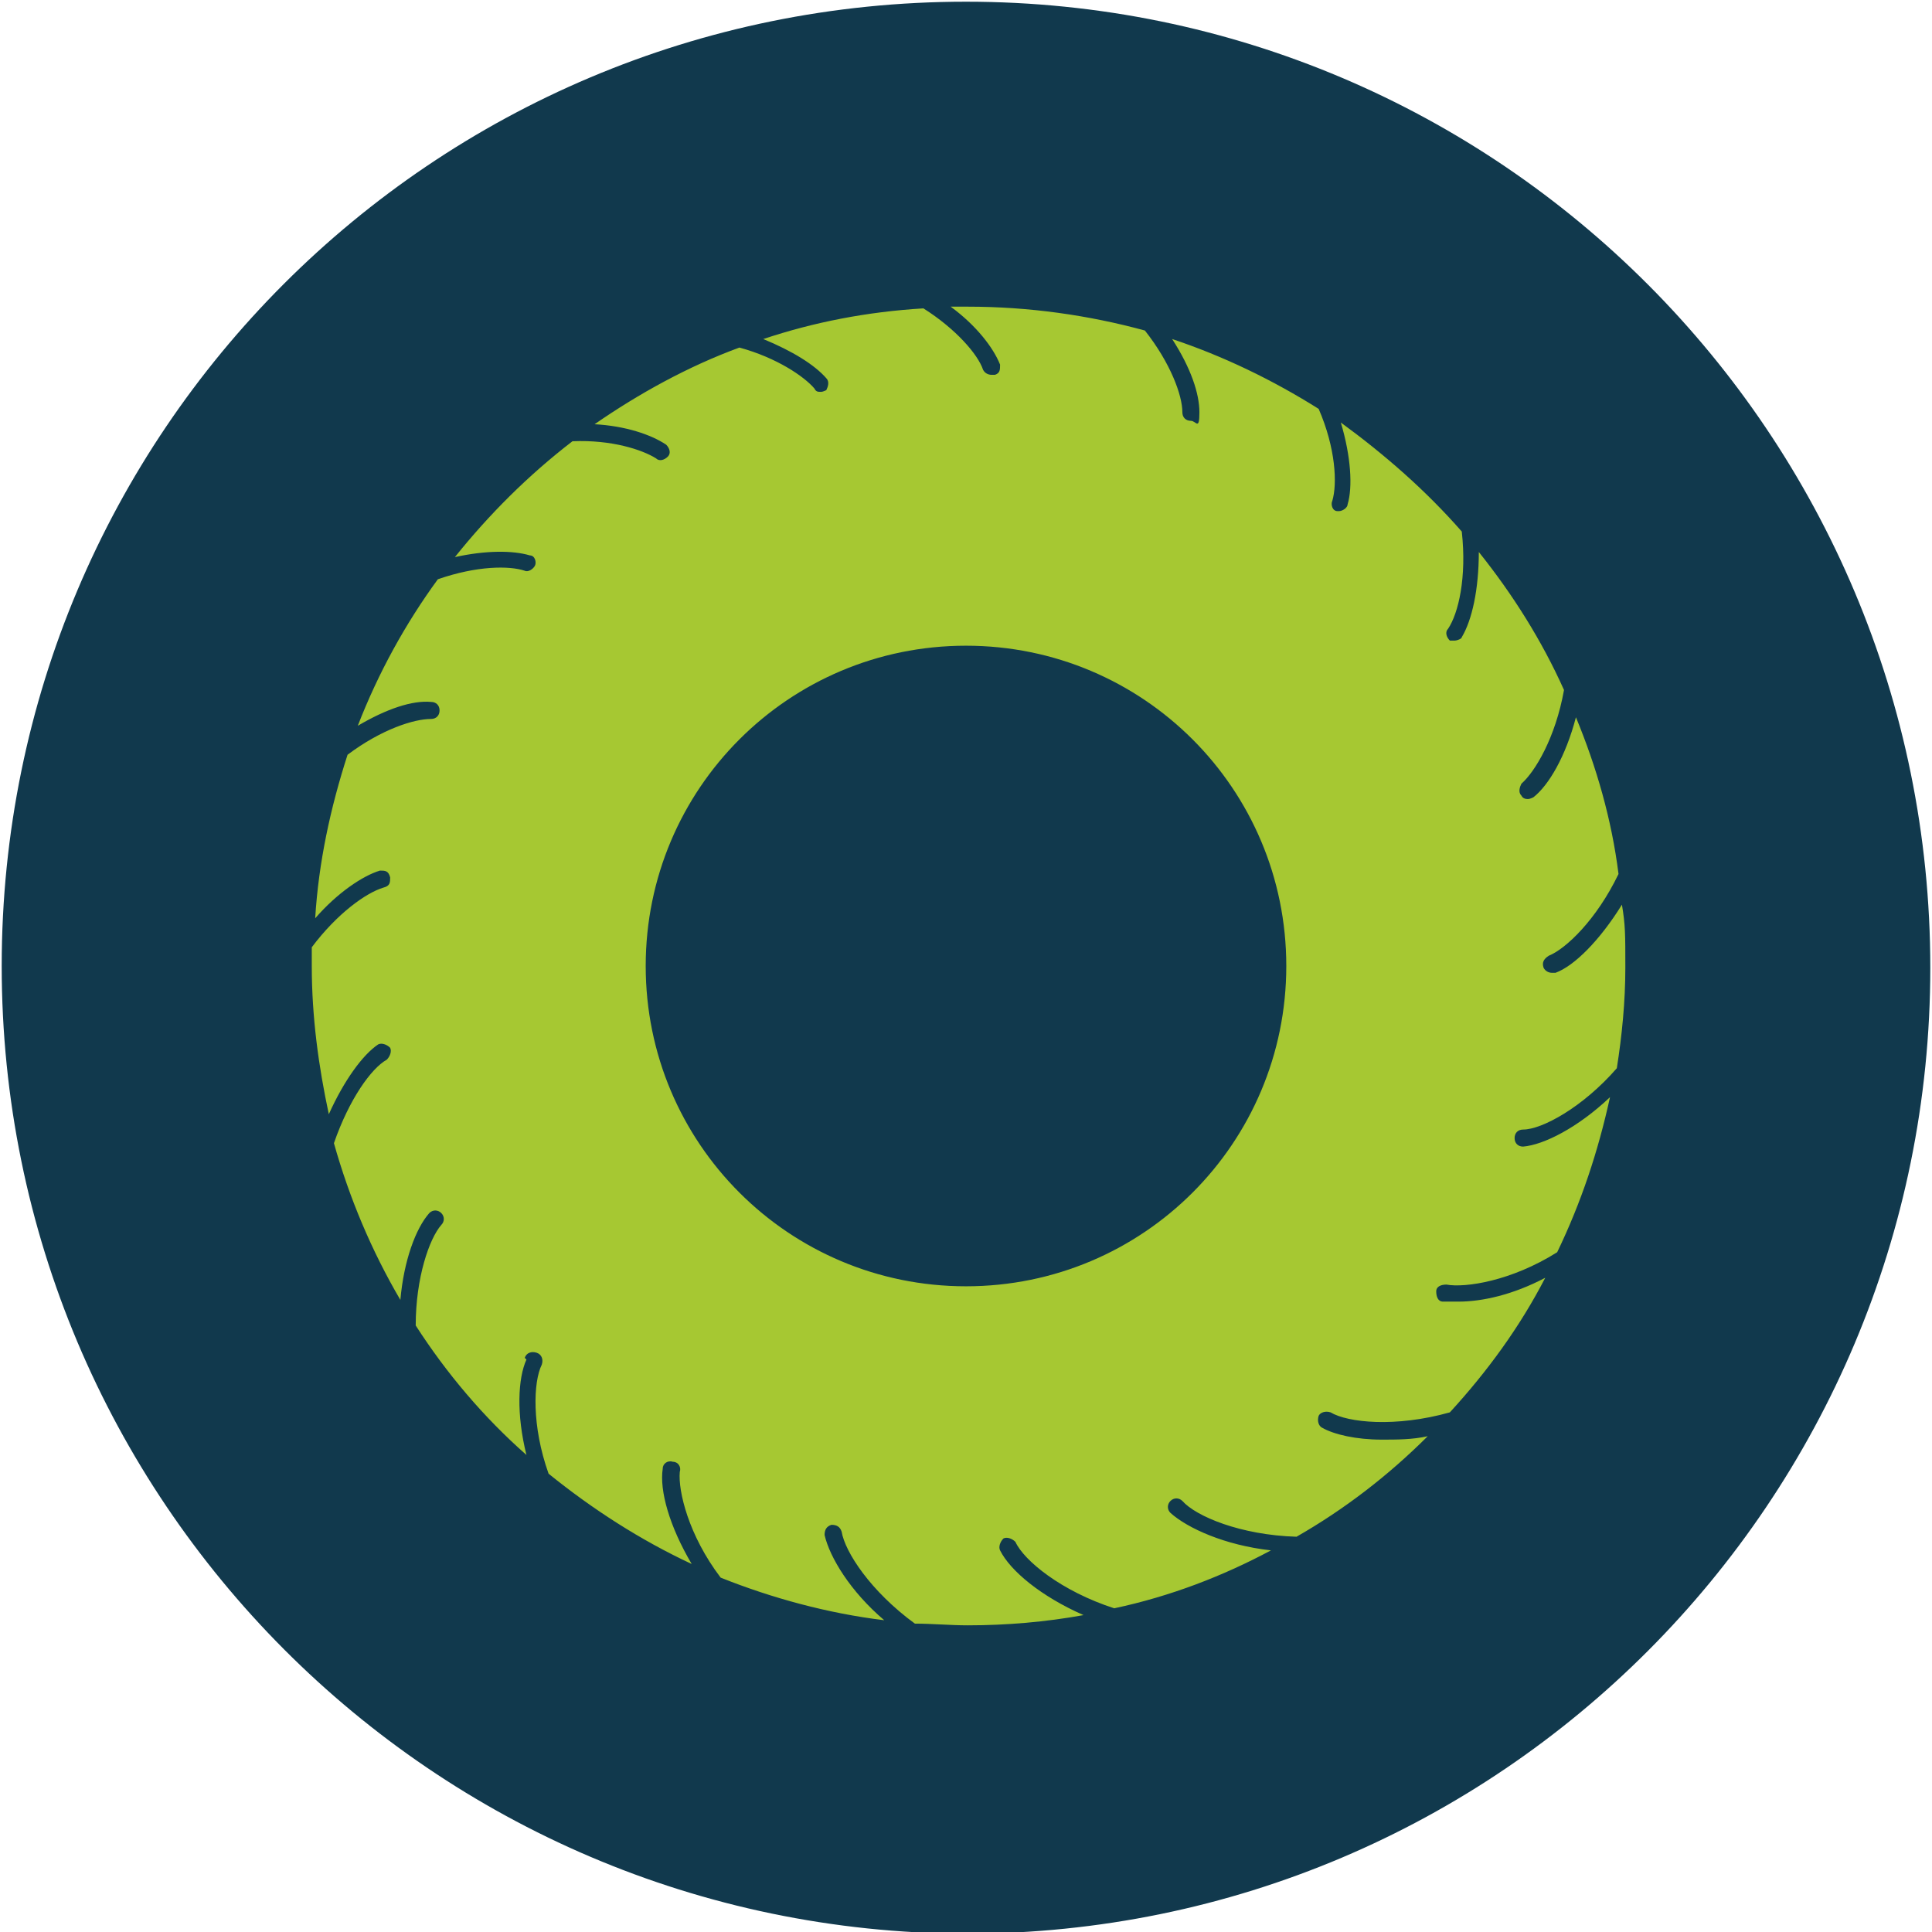
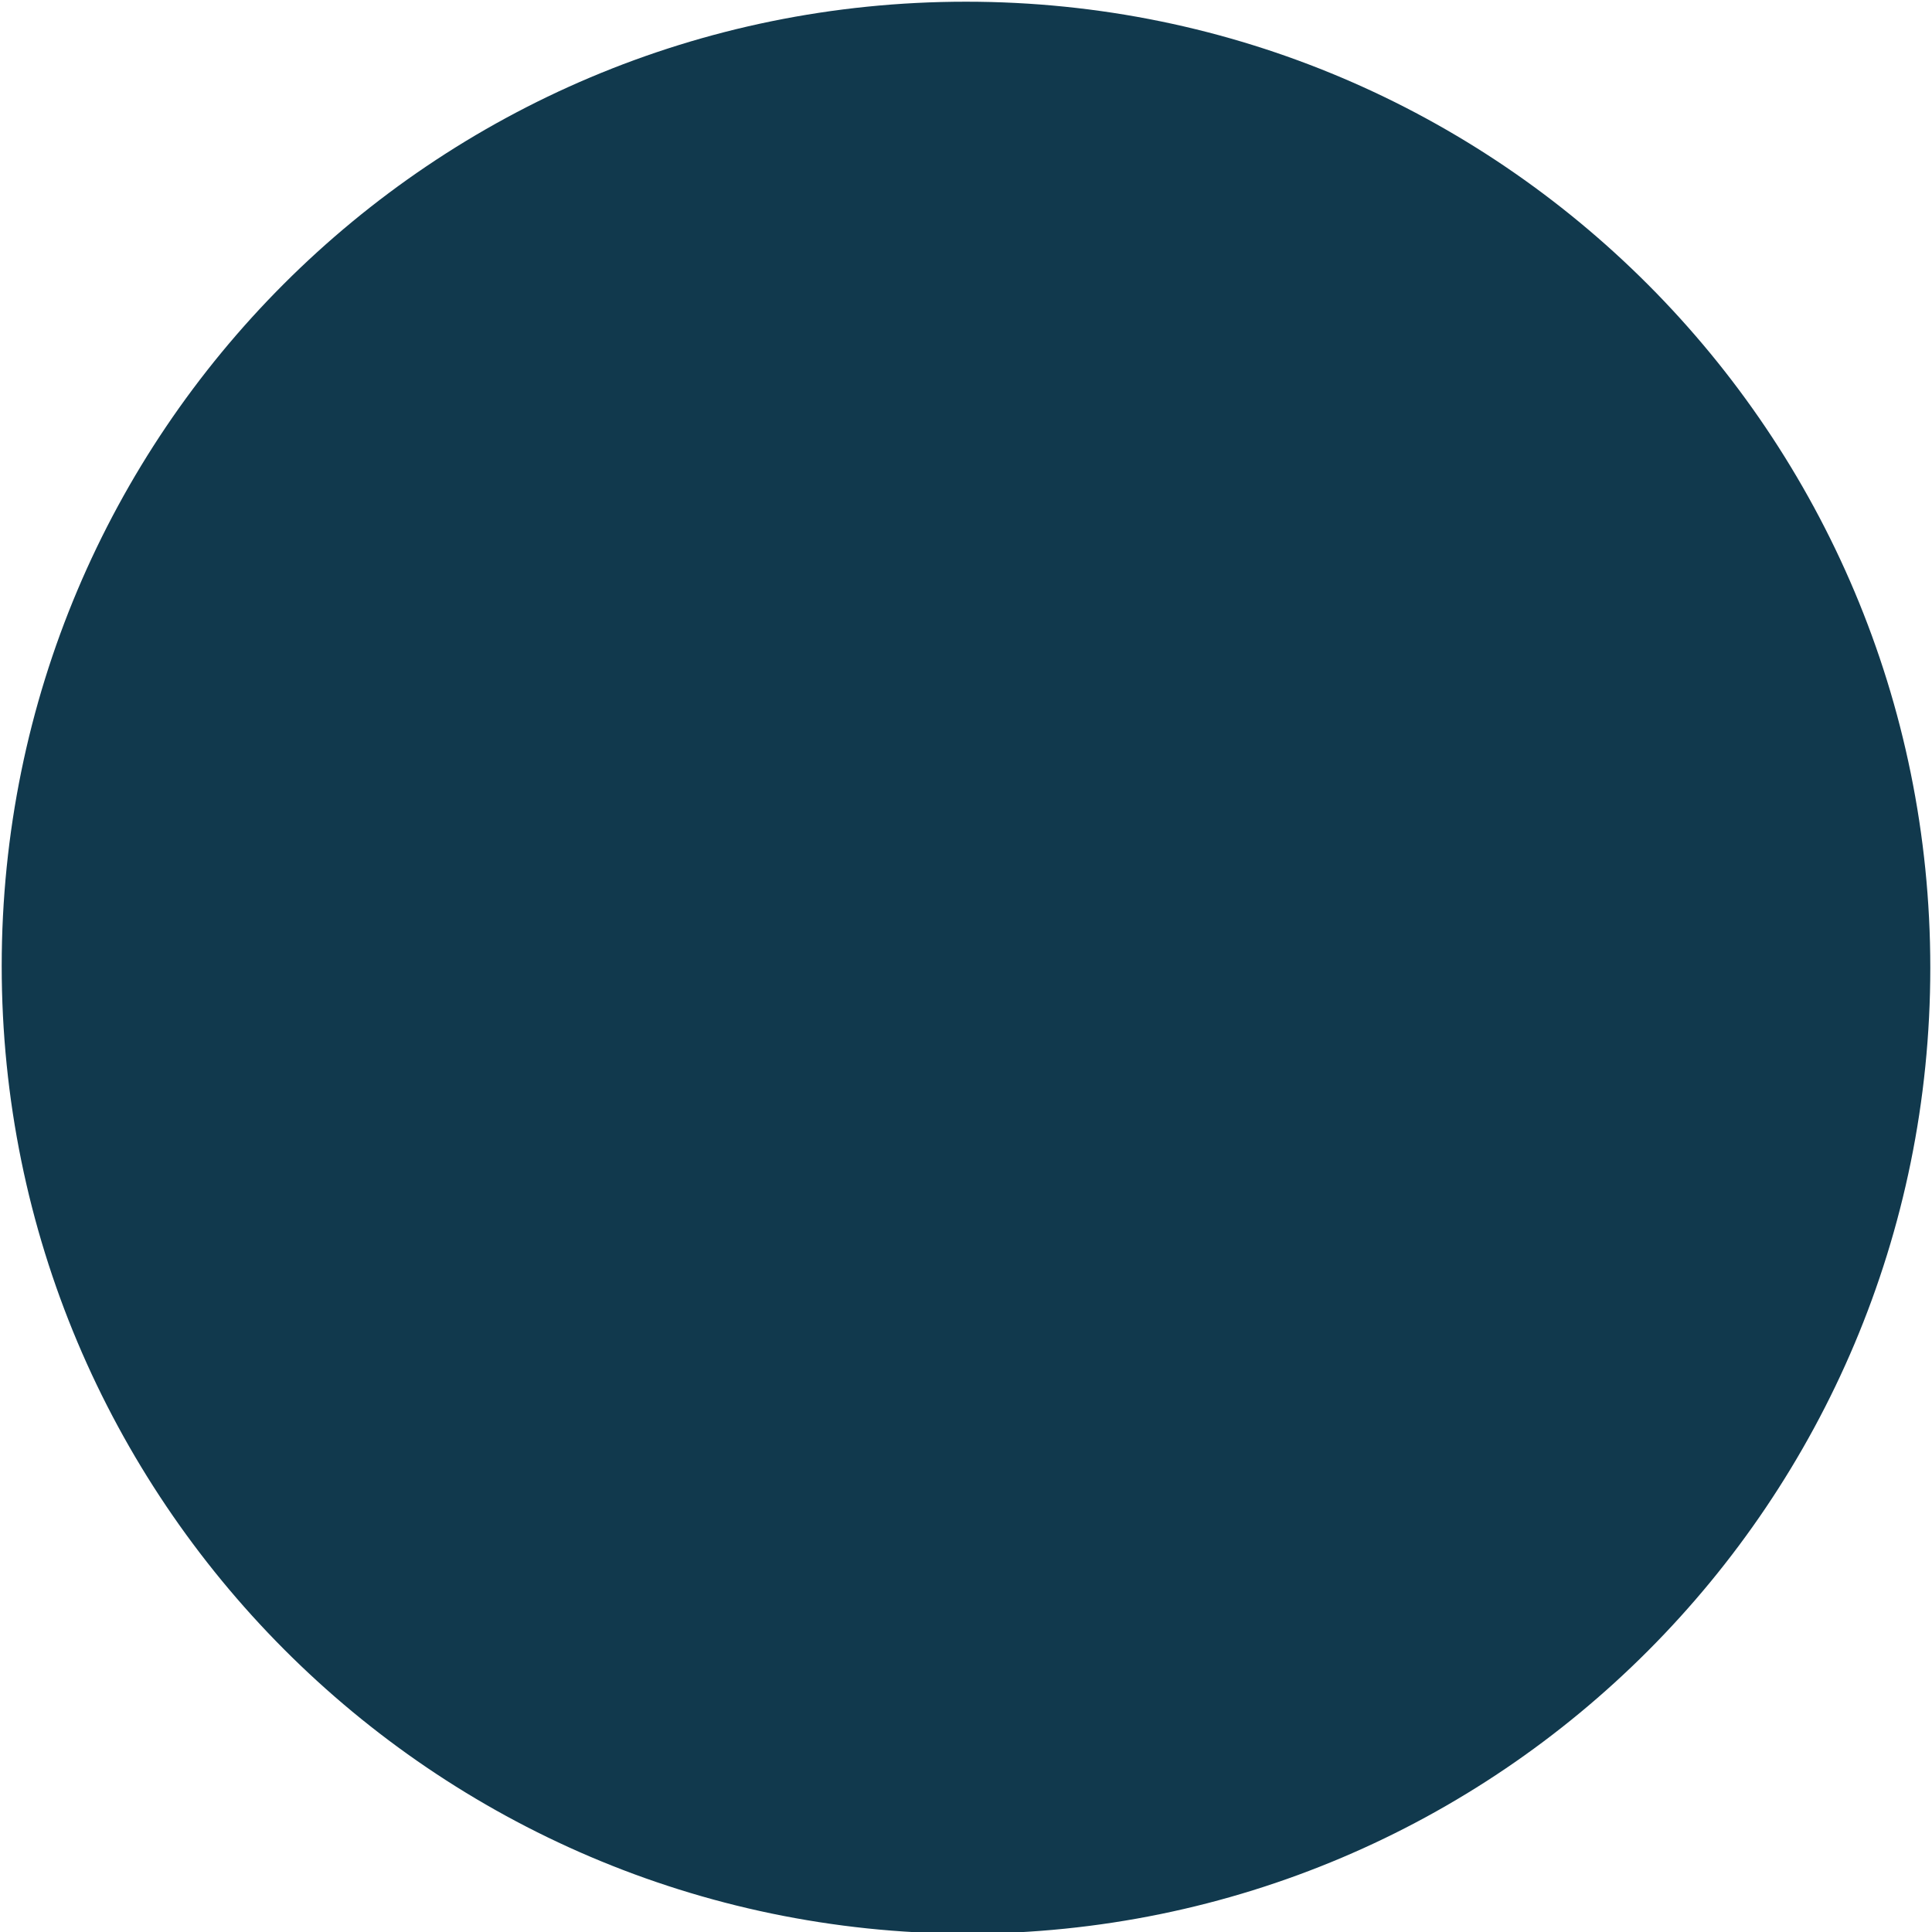
<svg xmlns="http://www.w3.org/2000/svg" id="Vrstva_1" version="1.1" viewBox="0 0 113.4 113.4">
  <defs>
    <style>
      .st0 {
        fill: #11394d;
        fill-rule: evenodd;
      }

      .st1 {
        fill: #a6c832;
      }
    </style>
  </defs>
  <path class="st0" d="M56.7.1c31.3,0,56.6,25.4,56.6,56.7s-25.3,56.7-56.6,56.7C25.4,113.4.1,88,.1,56.7S25.4.1,56.7.1Z" />
-   <path class="st1" d="M30.8,79.7c.1-.3.4-.4.7-.3.3.1.4.4.3.7-.5,1-.6,3.6.4,6.4,2.6,2.1,5.4,3.9,8.4,5.3-1.3-2.2-1.9-4.3-1.7-5.6,0-.3.3-.5.6-.4.3,0,.5.3.4.6-.1,1.1.5,3.7,2.4,6.2,3,1.2,6.3,2.1,9.6,2.5-2-1.7-3.2-3.7-3.5-5,0-.3.1-.5.4-.6.3,0,.5.1.6.4.2,1.2,1.7,3.5,4.3,5.4,1,0,2.1.1,3.1.1,2.3,0,4.6-.2,6.8-.6-2.5-1.1-4.3-2.6-4.9-3.8-.1-.2,0-.5.2-.7.2-.1.5,0,.7.2.5,1.1,2.7,2.9,5.8,3.9,3.3-.7,6.4-1.9,9.2-3.4-2.7-.3-4.9-1.3-5.9-2.2-.2-.2-.2-.5,0-.7.2-.2.5-.2.7,0,.8.9,3.4,2,6.7,2.1,2.8-1.6,5.4-3.6,7.7-5.9-.9.2-1.8.2-2.7.2-1.5,0-2.8-.3-3.5-.7-.2-.1-.3-.4-.2-.7.1-.2.4-.3.7-.2,1,.6,3.8.9,7,0,2.2-2.4,4.1-5,5.6-7.9-1.9,1-3.7,1.4-5.1,1.4s-.6,0-.9,0c-.3,0-.4-.3-.4-.6s.3-.4.6-.4c1.1.2,3.8-.2,6.5-1.9,1.4-2.9,2.4-5.9,3.1-9.1-1.9,1.8-3.9,2.8-5.1,2.9,0,0,0,0,0,0-.3,0-.5-.2-.5-.5,0-.3.2-.5.5-.5,1.1,0,3.5-1.3,5.5-3.6.3-1.9.5-3.9.5-5.9s0-2.5-.2-3.7c-1.3,2.1-2.8,3.6-3.9,4,0,0-.1,0-.2,0-.2,0-.4-.1-.5-.3-.1-.3,0-.5.3-.7,1-.4,2.8-2.1,4.1-4.8-.4-3.2-1.3-6.3-2.5-9.2-.6,2.3-1.6,4-2.5,4.7,0,0-.2.1-.3.1s-.3,0-.4-.2c-.2-.2-.1-.5,0-.7.8-.7,2-2.7,2.5-5.5-1.3-2.9-3-5.6-5-8.1,0,2.2-.4,4-1,5,0,.1-.3.2-.4.2s-.2,0-.3,0c-.2-.2-.3-.5-.1-.7.6-.9,1.1-3,.8-5.7-2.1-2.4-4.5-4.5-7.1-6.4.6,2,.7,3.8.4,4.8,0,.2-.3.4-.5.4s0,0-.1,0c-.3,0-.4-.4-.3-.6.3-1,.2-3.1-.8-5.4-2.7-1.7-5.6-3.1-8.6-4.1,1.1,1.7,1.6,3.2,1.6,4.3s-.2.5-.5.5-.5-.2-.5-.5c0-1-.7-2.9-2.2-4.8-3.3-.9-6.8-1.4-10.4-1.4s-.7,0-1,0c1.5,1.1,2.5,2.4,2.9,3.4,0,.3,0,.5-.3.6,0,0-.1,0-.2,0-.2,0-.4-.1-.5-.3-.3-.9-1.6-2.4-3.5-3.6-3.3.2-6.4.8-9.4,1.8,1.7.7,3,1.5,3.7,2.3.2.2.1.5,0,.7,0,0-.2.1-.3.1-.2,0-.3,0-.4-.2-.6-.7-2.2-1.8-4.4-2.4-3,1.1-5.9,2.7-8.5,4.5,1.8.1,3.3.6,4.2,1.2.2.2.3.5.1.7s-.5.3-.7.1c-.8-.5-2.6-1.1-4.9-1-2.6,2-4.9,4.3-6.9,6.8,1.8-.4,3.4-.4,4.4-.1.3,0,.4.4.3.6s-.4.4-.6.3c-.9-.3-2.8-.3-5.1.5-1.9,2.6-3.5,5.5-4.7,8.6,1.7-1,3.2-1.5,4.3-1.4.3,0,.5.2.5.5,0,.3-.2.5-.5.5-1,0-2.9.6-4.9,2.1-1,3.1-1.7,6.3-1.9,9.6,1.3-1.5,2.8-2.5,3.8-2.8.3,0,.5,0,.6.4,0,.3,0,.5-.4.6-1,.3-2.7,1.5-4.2,3.5,0,.4,0,.8,0,1.1,0,3,.4,5.9,1,8.7.9-2,2-3.5,2.9-4.1.2-.1.5,0,.7.2.1.2,0,.5-.2.7-.9.5-2.2,2.3-3.1,4.9.9,3.2,2.2,6.3,3.9,9.2.2-2.3.9-4.2,1.7-5.1.2-.2.5-.2.7,0,.2.2.2.5,0,.7-.7.8-1.5,3.1-1.5,5.9,1.8,2.8,4,5.4,6.5,7.6-.6-2.4-.5-4.5,0-5.6ZM56.7,37.9c10.4,0,18.8,8.4,18.8,18.8s-8.4,18.8-18.8,18.8-18.8-8.4-18.8-18.8,8.4-18.8,18.8-18.8Z" />
</svg>